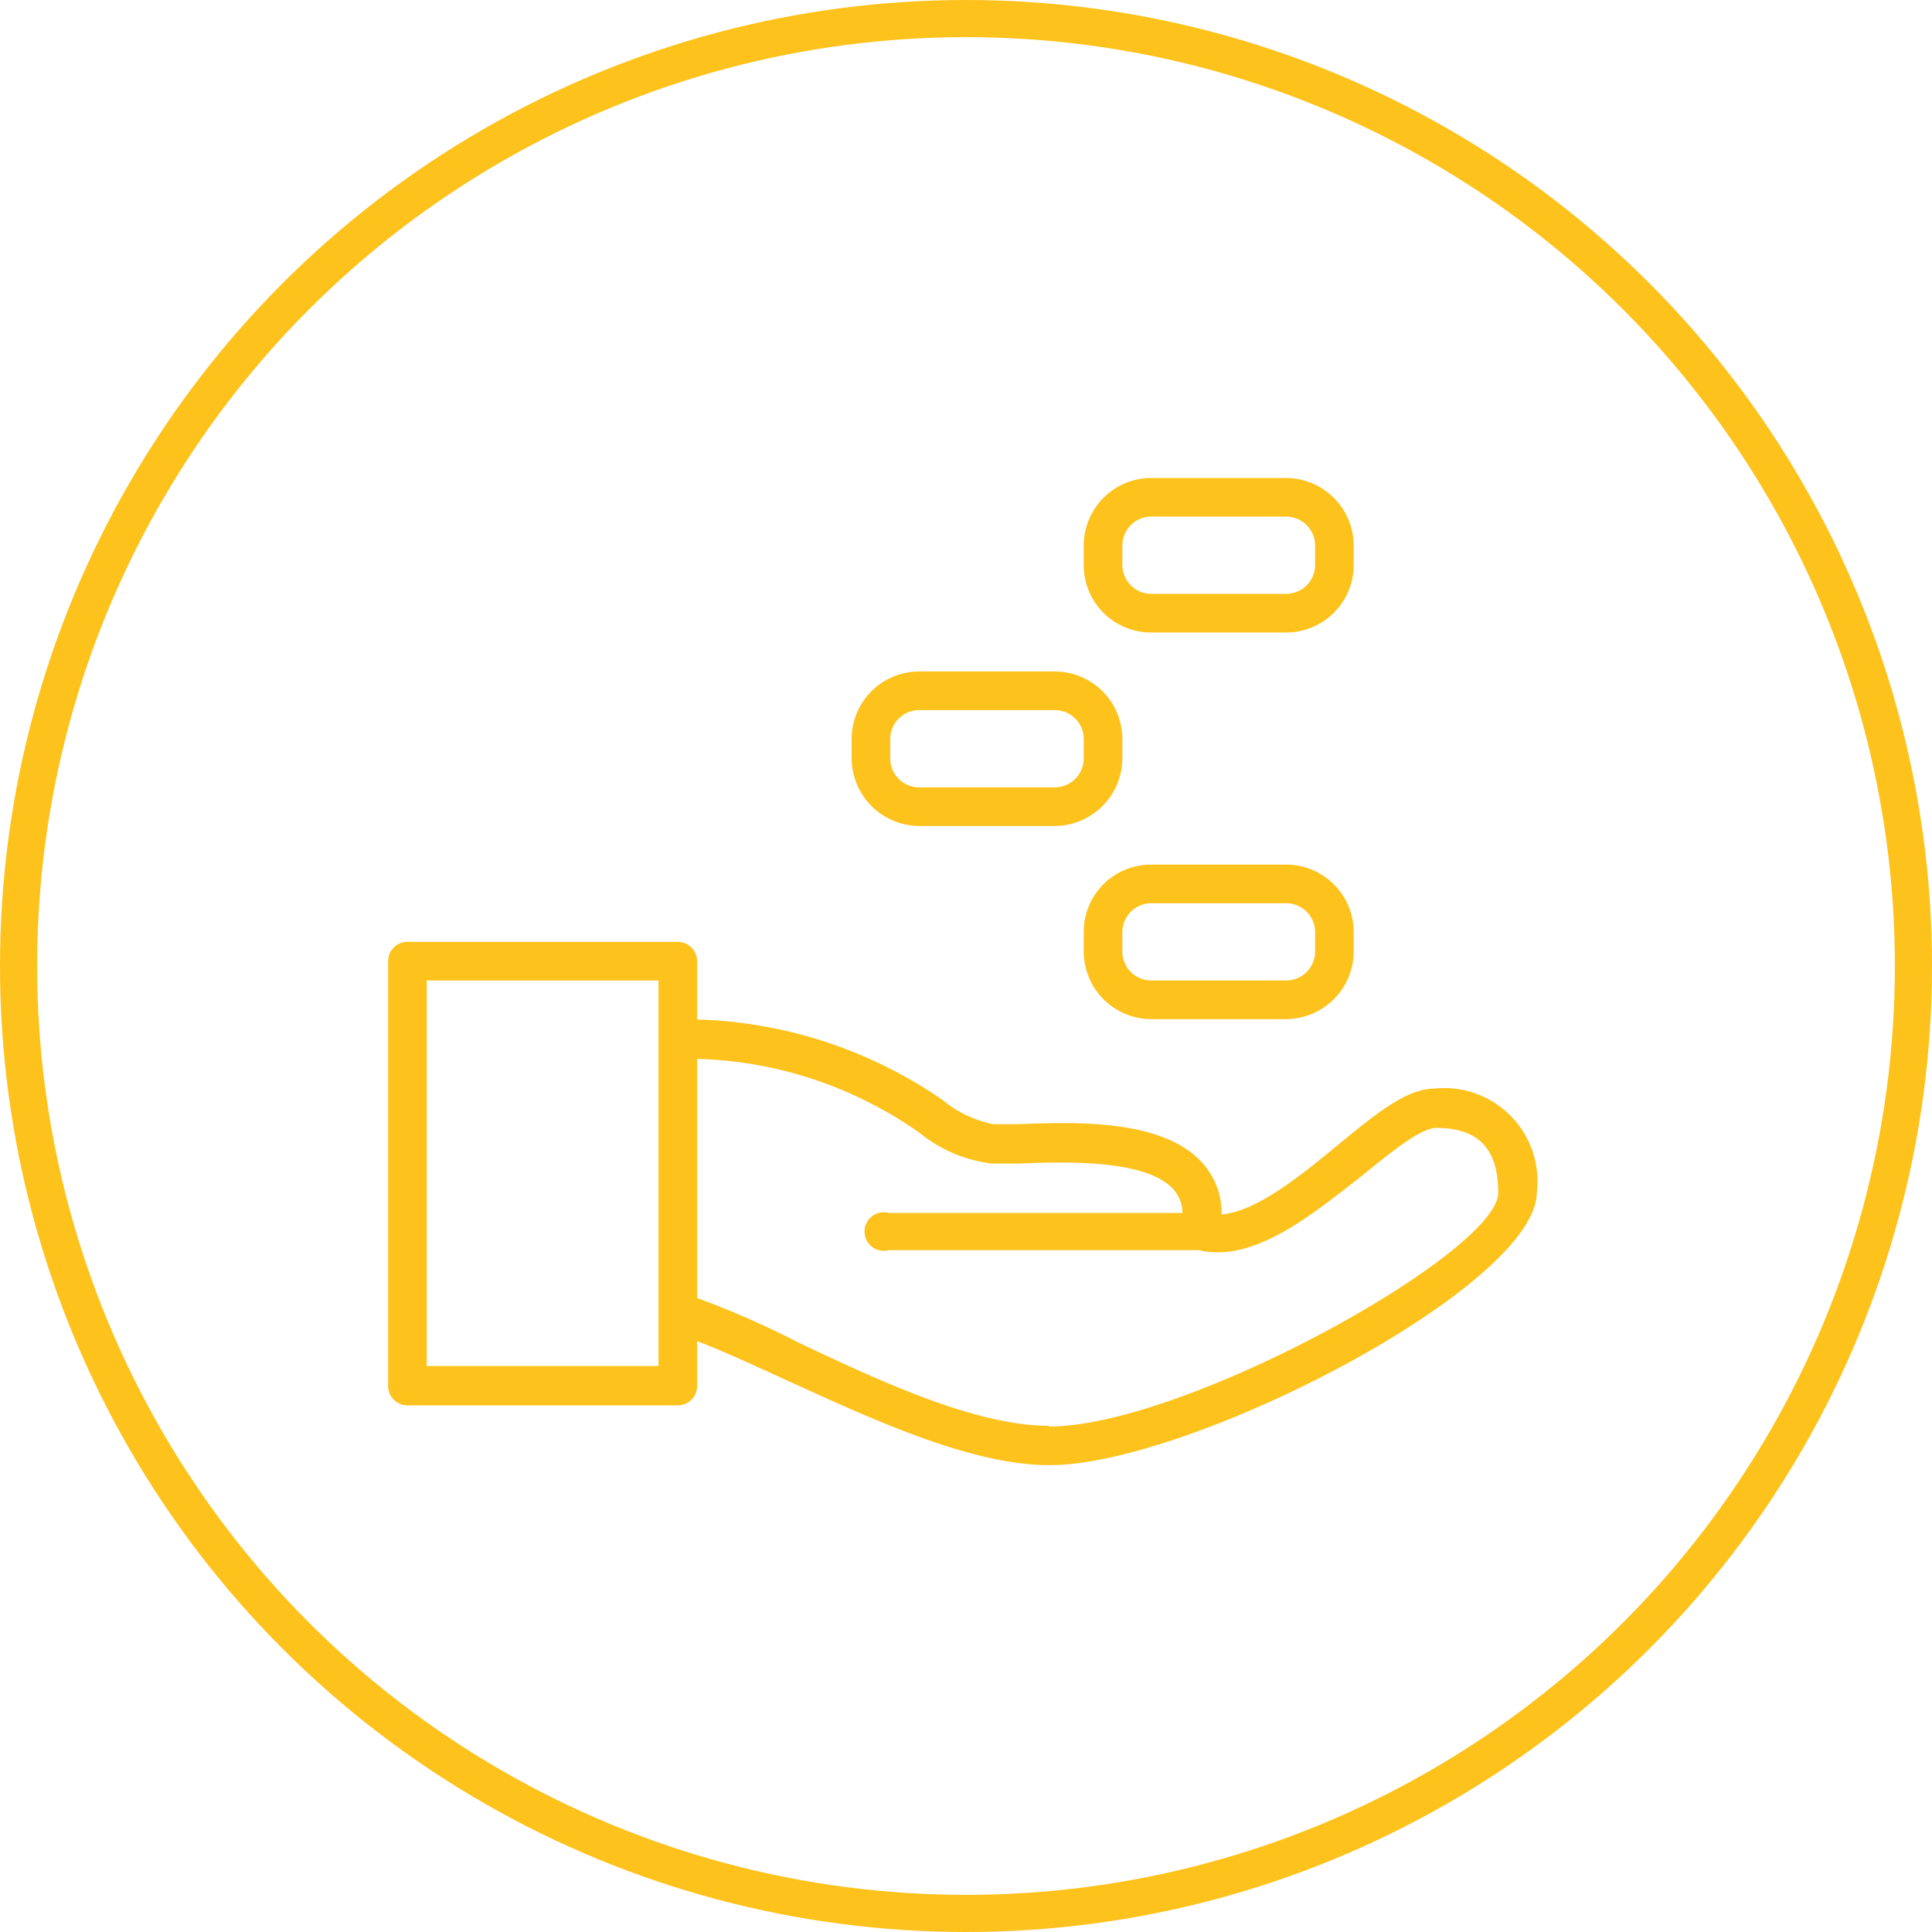
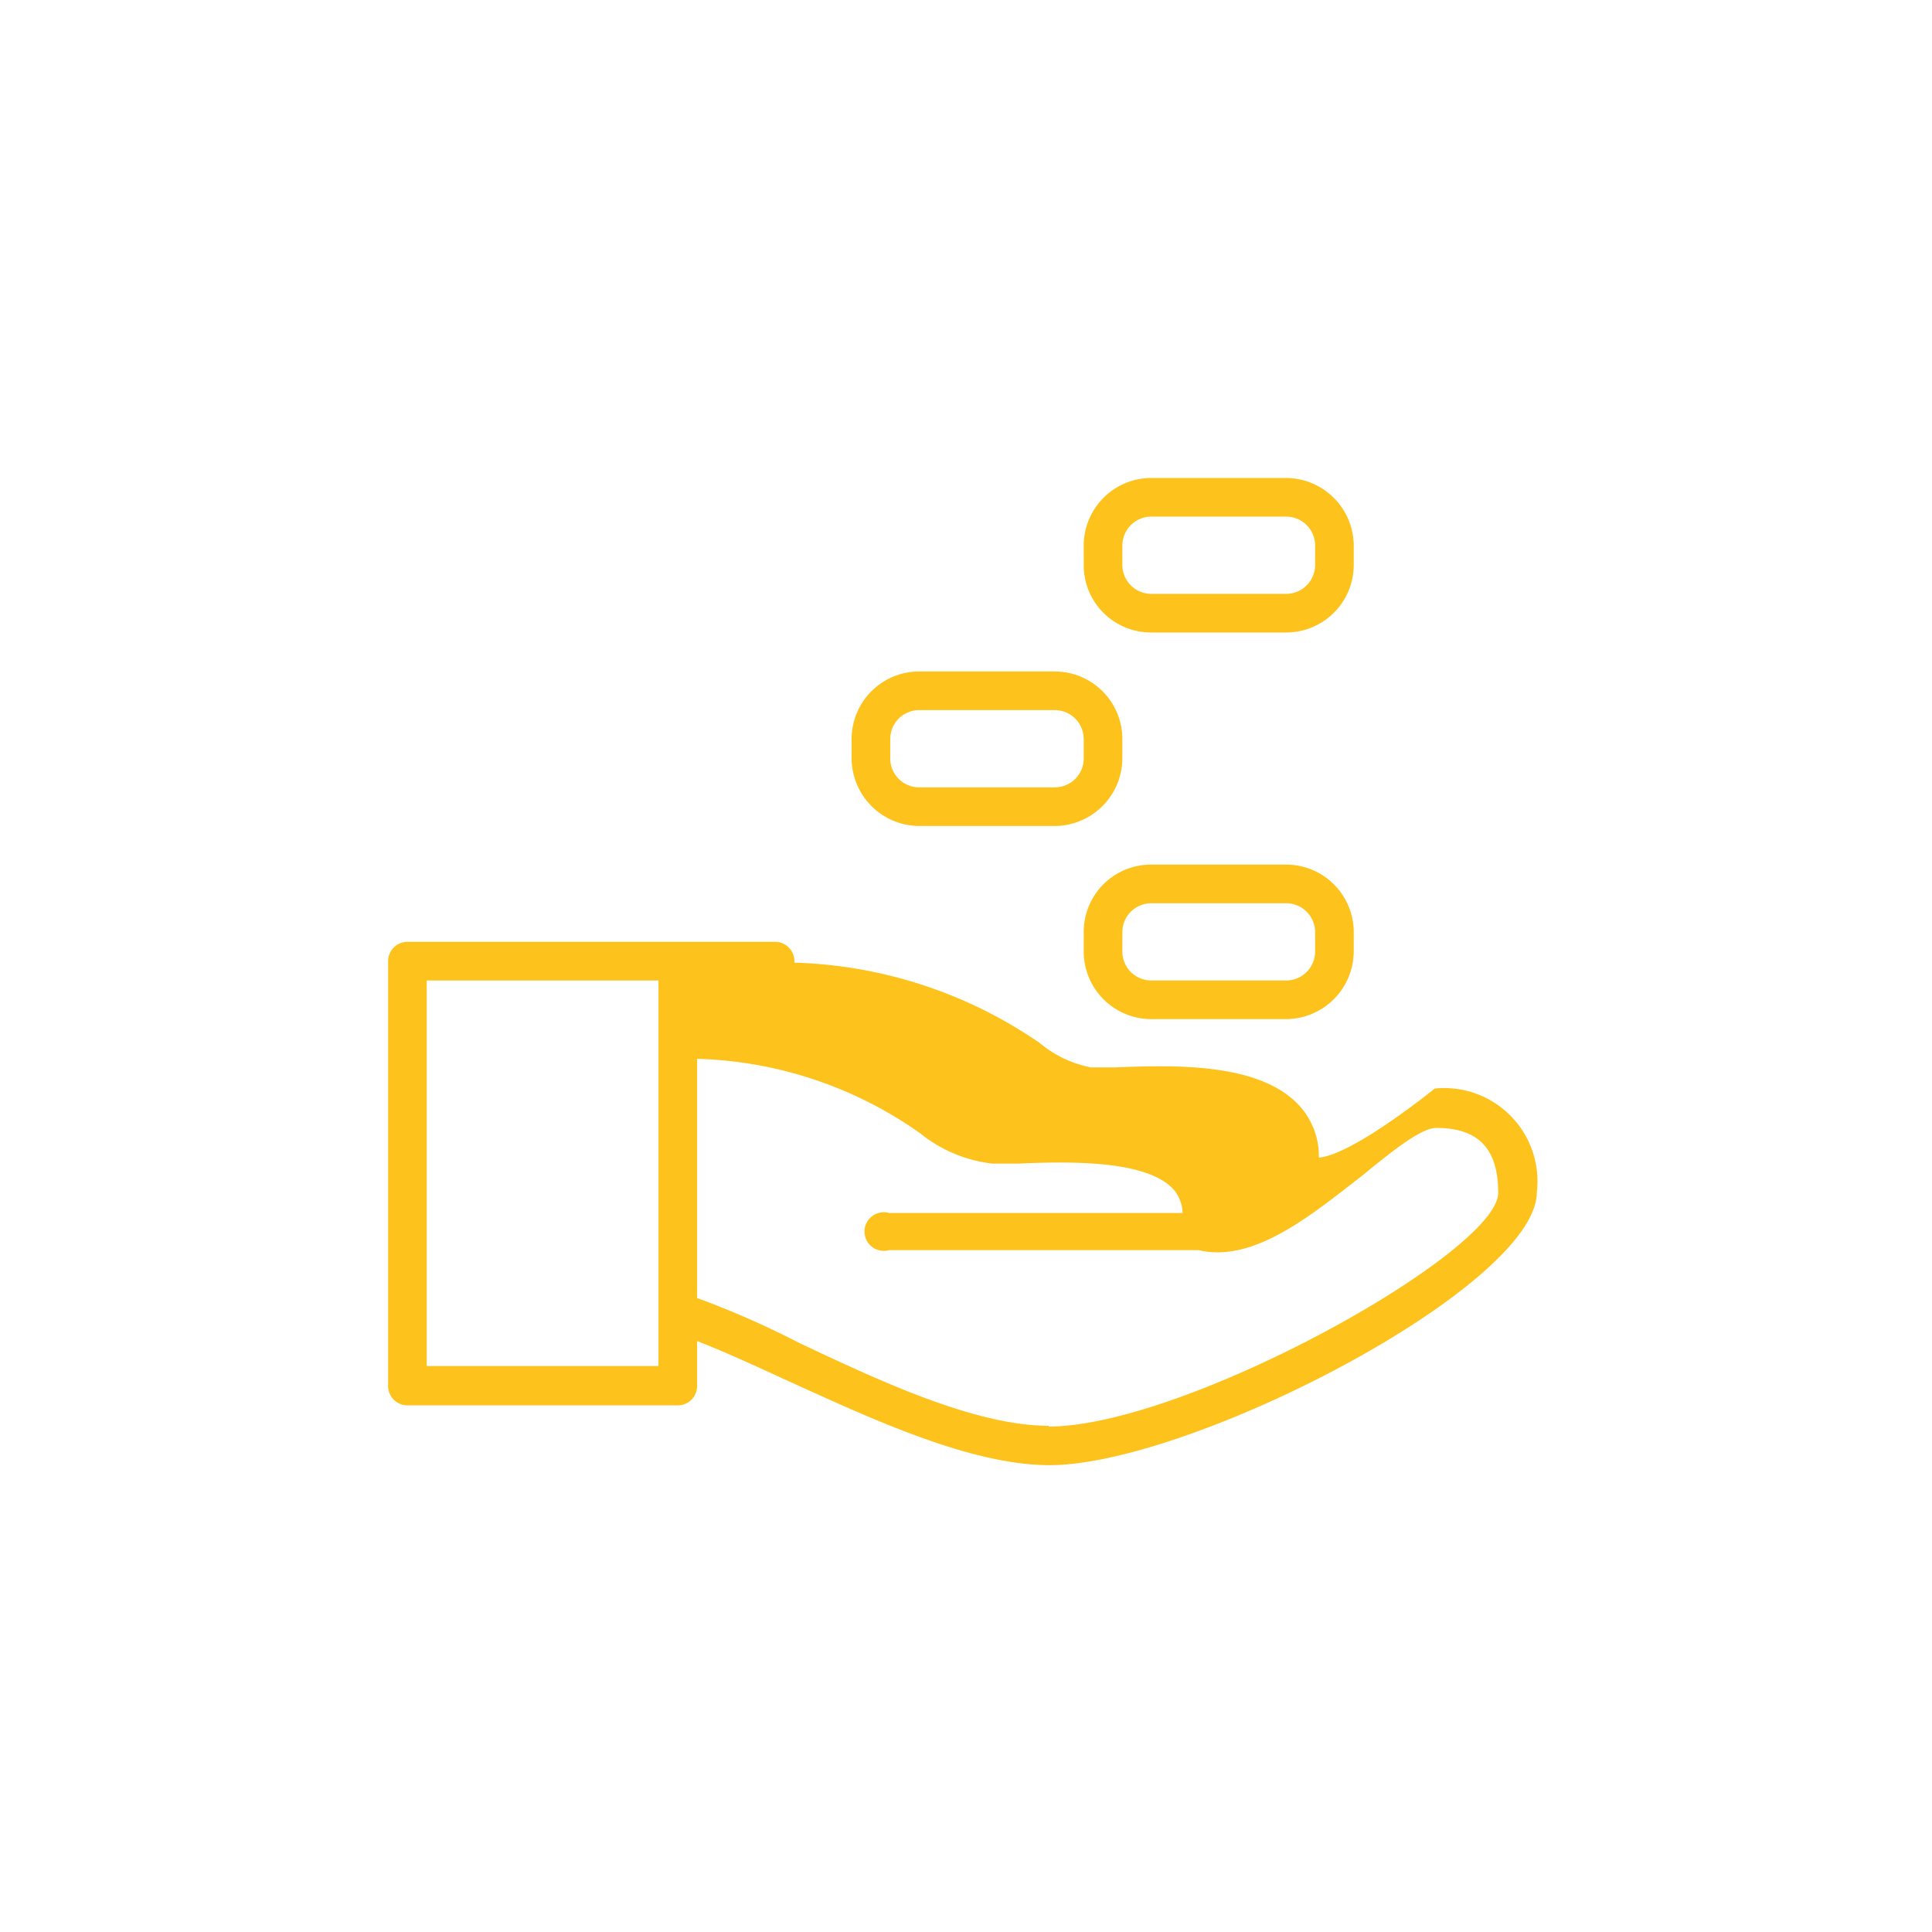
<svg xmlns="http://www.w3.org/2000/svg" viewBox="0 0 52.02 52.02">
  <defs>
    <style>.cls-1{fill:none;stroke:#fdc21b;stroke-miterlimit:10;}.cls-2{fill:#fdc21b;}</style>
  </defs>
  <g id="kreis">
-     <circle class="cls-1" cx="26.01" cy="26.01" r="25.51" />
-   </g>
+     </g>
  <g id="geldzurueckgarantie">
-     <path class="cls-2" d="M33.37,19.25H37a1.82,1.82,0,0,0,1.82-1.82v-.52A1.83,1.83,0,0,0,37,15.09H33.37a1.82,1.82,0,0,0-1.82,1.82v.52A1.81,1.81,0,0,0,33.37,19.25Zm-.78-2.34a.78.78,0,0,1,.78-.78H37a.78.78,0,0,1,.78.78v.52a.78.78,0,0,1-.78.78H33.37a.78.78,0,0,1-.78-.78ZM41,31.53c-.75,0-1.58.67-2.62,1.53s-2.19,1.78-3.12,1.86a2,2,0,0,0-.49-1.36c-1.06-1.22-3.45-1.13-5-1.07h-.65a3.08,3.08,0,0,1-1.38-.66,12.25,12.25,0,0,0-6.6-2.16V28.1a.52.52,0,0,0-.52-.52H13.34a.52.52,0,0,0-.52.52V39.54a.52.52,0,0,0,.52.52h7.28a.52.52,0,0,0,.52-.52V38.33c.65.25,1.47.62,2.29,1,2.21,1,5,2.34,7.2,2.34,3.81,0,13.12-4.82,13.12-7.35A2.51,2.51,0,0,0,41,31.53ZM20.1,39H13.86V28.62H20.1Zm10.51,1.61c-2,0-4.62-1.24-6.74-2.24a23.76,23.76,0,0,0-2.73-1.2V30.73a10.9,10.9,0,0,1,6,2,3.77,3.77,0,0,0,1.95.82h.69c1.22-.05,3.47-.13,4.2.71a1,1,0,0,1,.23.62h-7.9a.52.52,0,1,0,0,1h8.33c1.47.35,3-.91,4.4-2,.7-.57,1.57-1.29,2-1.29,1.14,0,1.67.56,1.67,1.75C42.7,35.94,34.28,40.63,30.61,40.63ZM27.13,24.46h3.64a1.83,1.83,0,0,0,1.82-1.82v-.52a1.82,1.82,0,0,0-1.82-1.82H27.13a1.82,1.82,0,0,0-1.83,1.82v.52A1.83,1.83,0,0,0,27.13,24.46Zm-.79-2.34a.78.78,0,0,1,.79-.78h3.64a.78.78,0,0,1,.78.78v.52a.78.78,0,0,1-.78.78H27.13a.78.78,0,0,1-.79-.78ZM37,25.5H33.37a1.81,1.81,0,0,0-1.82,1.82v.52a1.82,1.82,0,0,0,1.82,1.82H37a1.83,1.83,0,0,0,1.82-1.82v-.52A1.82,1.82,0,0,0,37,25.5Zm.78,2.34a.78.78,0,0,1-.78.78H33.37a.78.78,0,0,1-.78-.78v-.52a.78.78,0,0,1,.78-.78H37a.78.78,0,0,1,.78.78Z" transform="translate(-2.37 -2.22)" />
+     <path class="cls-2" d="M33.37,19.25H37a1.82,1.82,0,0,0,1.82-1.82v-.52A1.83,1.83,0,0,0,37,15.09H33.37a1.82,1.82,0,0,0-1.82,1.82v.52A1.81,1.81,0,0,0,33.37,19.25Zm-.78-2.34a.78.78,0,0,1,.78-.78H37a.78.78,0,0,1,.78.78v.52a.78.78,0,0,1-.78.78H33.37a.78.78,0,0,1-.78-.78ZM41,31.53s-2.19,1.78-3.12,1.86a2,2,0,0,0-.49-1.36c-1.06-1.22-3.45-1.13-5-1.07h-.65a3.08,3.08,0,0,1-1.38-.66,12.25,12.25,0,0,0-6.6-2.16V28.1a.52.52,0,0,0-.52-.52H13.34a.52.52,0,0,0-.52.52V39.54a.52.52,0,0,0,.52.52h7.28a.52.52,0,0,0,.52-.52V38.33c.65.25,1.47.62,2.29,1,2.21,1,5,2.34,7.2,2.34,3.81,0,13.12-4.82,13.12-7.35A2.51,2.51,0,0,0,41,31.53ZM20.1,39H13.86V28.62H20.1Zm10.51,1.61c-2,0-4.62-1.24-6.74-2.24a23.76,23.76,0,0,0-2.73-1.2V30.73a10.9,10.9,0,0,1,6,2,3.77,3.77,0,0,0,1.95.82h.69c1.22-.05,3.47-.13,4.2.71a1,1,0,0,1,.23.62h-7.9a.52.52,0,1,0,0,1h8.33c1.47.35,3-.91,4.4-2,.7-.57,1.57-1.29,2-1.29,1.14,0,1.67.56,1.67,1.75C42.7,35.94,34.28,40.63,30.61,40.63ZM27.13,24.46h3.64a1.83,1.83,0,0,0,1.82-1.82v-.52a1.82,1.82,0,0,0-1.82-1.82H27.13a1.82,1.82,0,0,0-1.83,1.82v.52A1.83,1.83,0,0,0,27.13,24.46Zm-.79-2.34a.78.78,0,0,1,.79-.78h3.64a.78.78,0,0,1,.78.78v.52a.78.78,0,0,1-.78.78H27.13a.78.78,0,0,1-.79-.78ZM37,25.5H33.37a1.81,1.81,0,0,0-1.82,1.82v.52a1.82,1.82,0,0,0,1.82,1.82H37a1.83,1.83,0,0,0,1.82-1.82v-.52A1.82,1.82,0,0,0,37,25.5Zm.78,2.34a.78.78,0,0,1-.78.78H33.37a.78.78,0,0,1-.78-.78v-.52a.78.78,0,0,1,.78-.78H37a.78.78,0,0,1,.78.78Z" transform="translate(-2.37 -2.22)" />
  </g>
</svg>